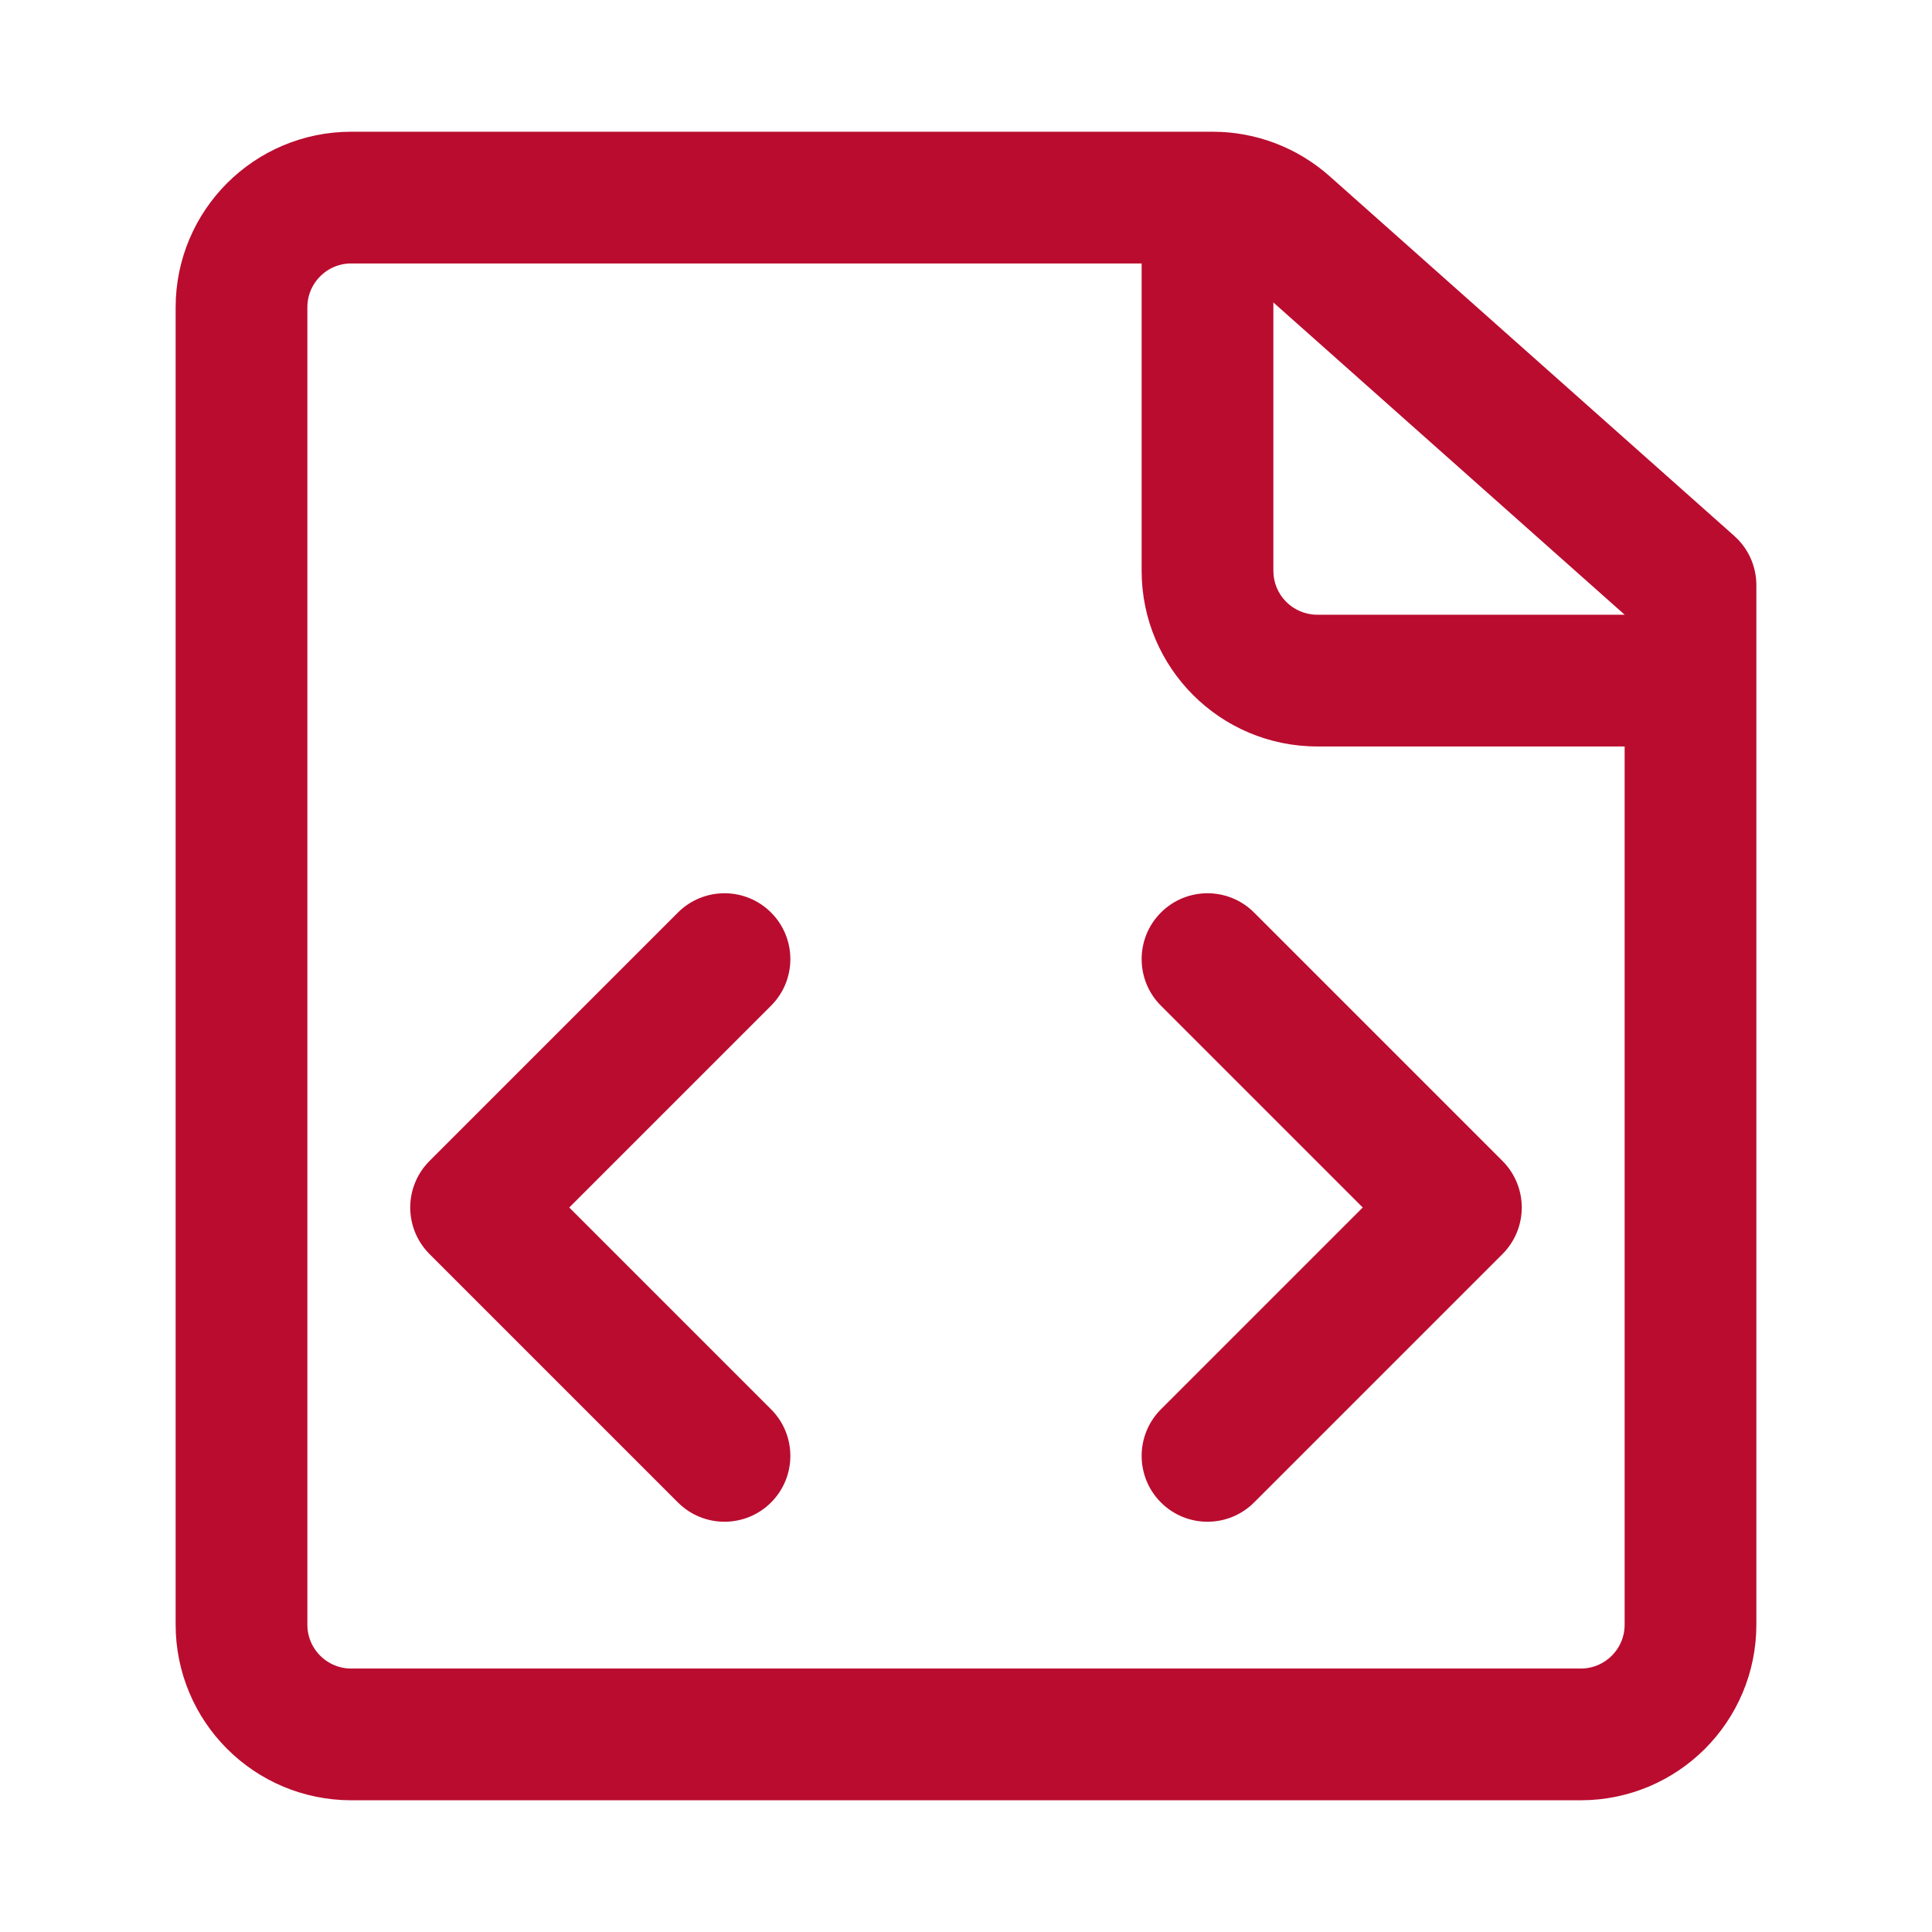
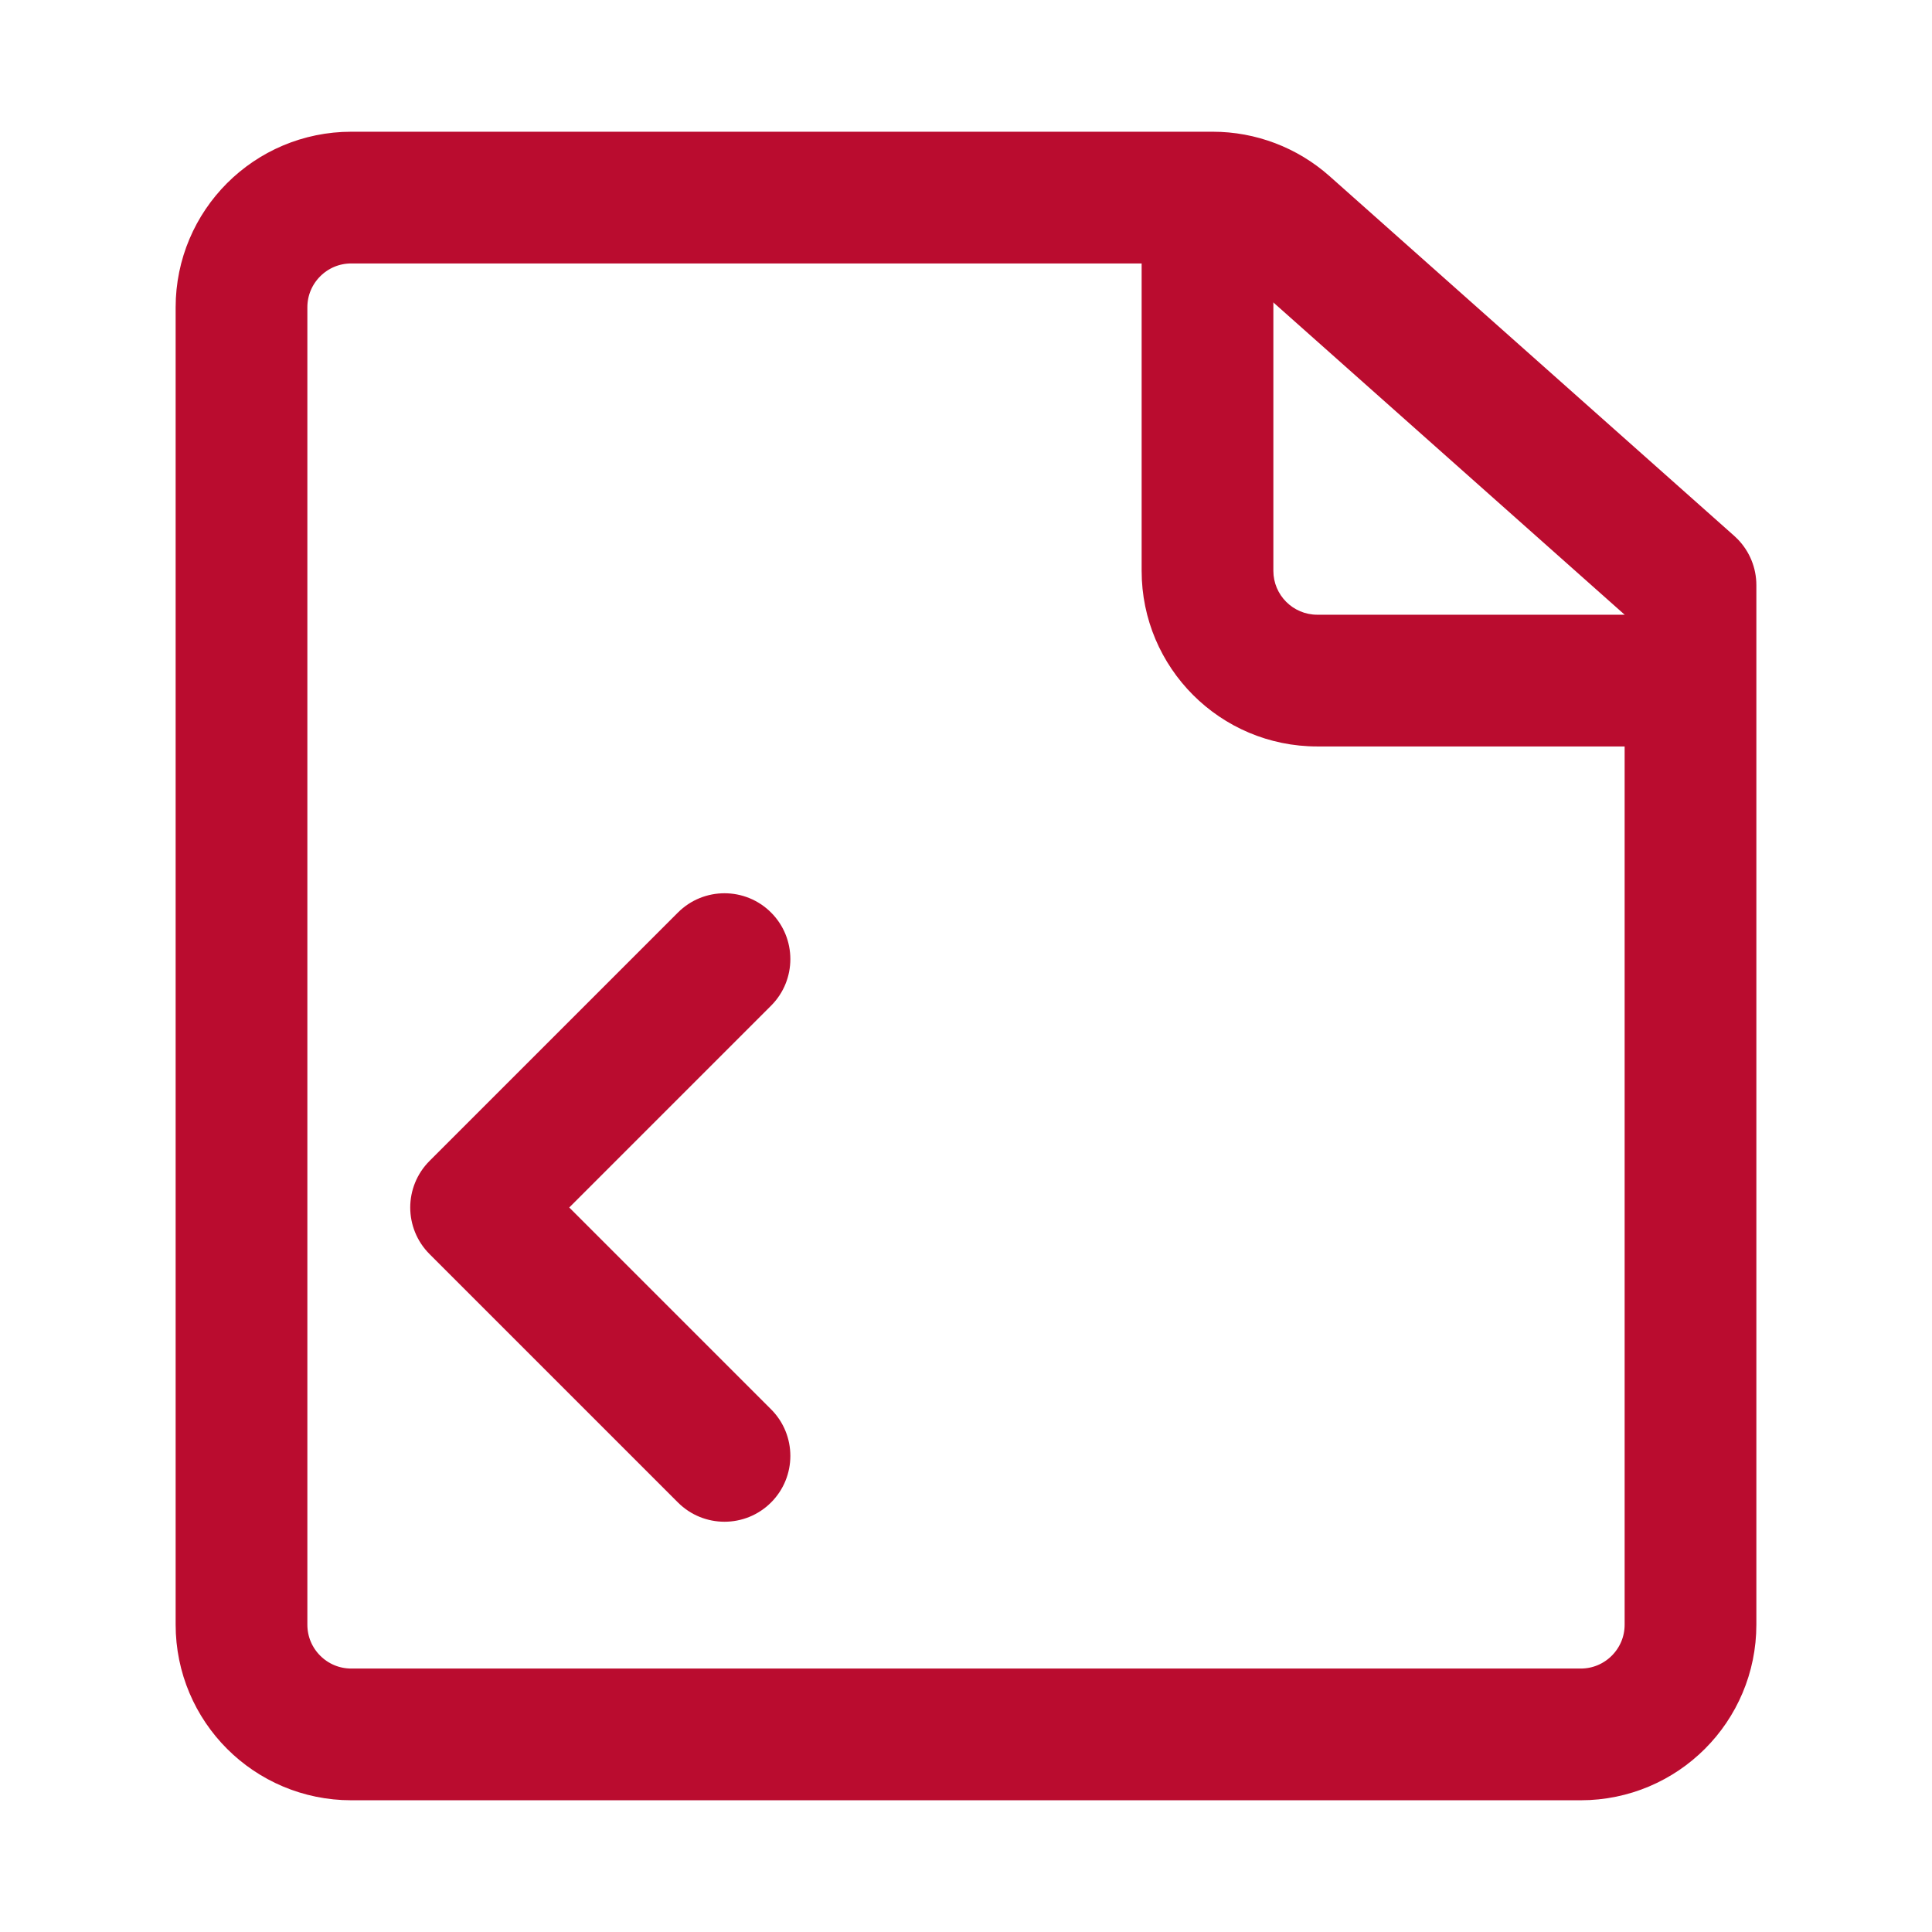
<svg xmlns="http://www.w3.org/2000/svg" width="44px" height="44px" viewBox="0 0 44 44" version="1.1">
  <title>Low-Code App</title>
  <desc>Created with Sketch.</desc>
  <g id="页面-1" stroke="none" stroke-width="1" fill="none" fill-rule="evenodd">
    <g id="Apple-TV" transform="translate(-808, -394)">
      <g id="44*44" transform="translate(191, 318)">
        <g id="Low-Code-App" transform="translate(617, 76)">
          <g id="icon" transform="translate(7, 5)">
            <path d="M1,-0.5 L20.62,-0.5 C21.232,-0.5 21.823,-0.275 22.281,0.131 L31.5,8.326 L31.5,32 C31.5,33.381 30.381,34.5 29,34.5 L1,34.5 C-0.381,34.5 -1.5,33.381 -1.5,32 L-1.5,2 C-1.5,0.619 -0.381,-0.5 1,-0.5 Z" id="矩形" stroke="#BA0C2F" stroke-width="3" stroke-linejoin="round" />
            <path d="M22,0 L22,8 C22,8.552 22.448,9 23,9 L31,9 L31,12 L23,12 C20.791,12 19,10.209 19,8 L19,0 L22,0 Z" id="形状结合" fill="#BA0C2F" />
            <path d="M7,25 L13.5,25 C14.328,25 15,25.672 15,26.5 C15,27.328 14.328,28 13.5,28 L5.5,28 C5.086,28 4.711,27.832 4.439,27.561 C4.168,27.289 4,26.914 4,26.5 L4,18.5 C4,17.672 4.672,17 5.5,17 C6.328,17 7,17.672 7,18.5 L7,25 Z" id="形状结合" fill="#BA0C2F" transform="translate(9.5, 22.5) rotate(45) translate(-9.5, -22.5) " />
-             <path d="M18,25 L24.5,25 C25.328,25 26,25.672 26,26.5 C26,27.328 25.328,28 24.5,28 L16.5,28 C16.086,28 15.711,27.832 15.439,27.561 C15.168,27.289 15,26.914 15,26.5 L15,18.5 C15,17.672 15.672,17 16.5,17 C17.328,17 18,17.672 18,18.5 L18,25 Z" id="形状结合备份-10" fill="#BA0C2F" transform="translate(20.5, 22.5) scale(-1, 1) rotate(45) translate(-20.5, -22.5) " />
          </g>
        </g>
      </g>
    </g>
  </g>
</svg>